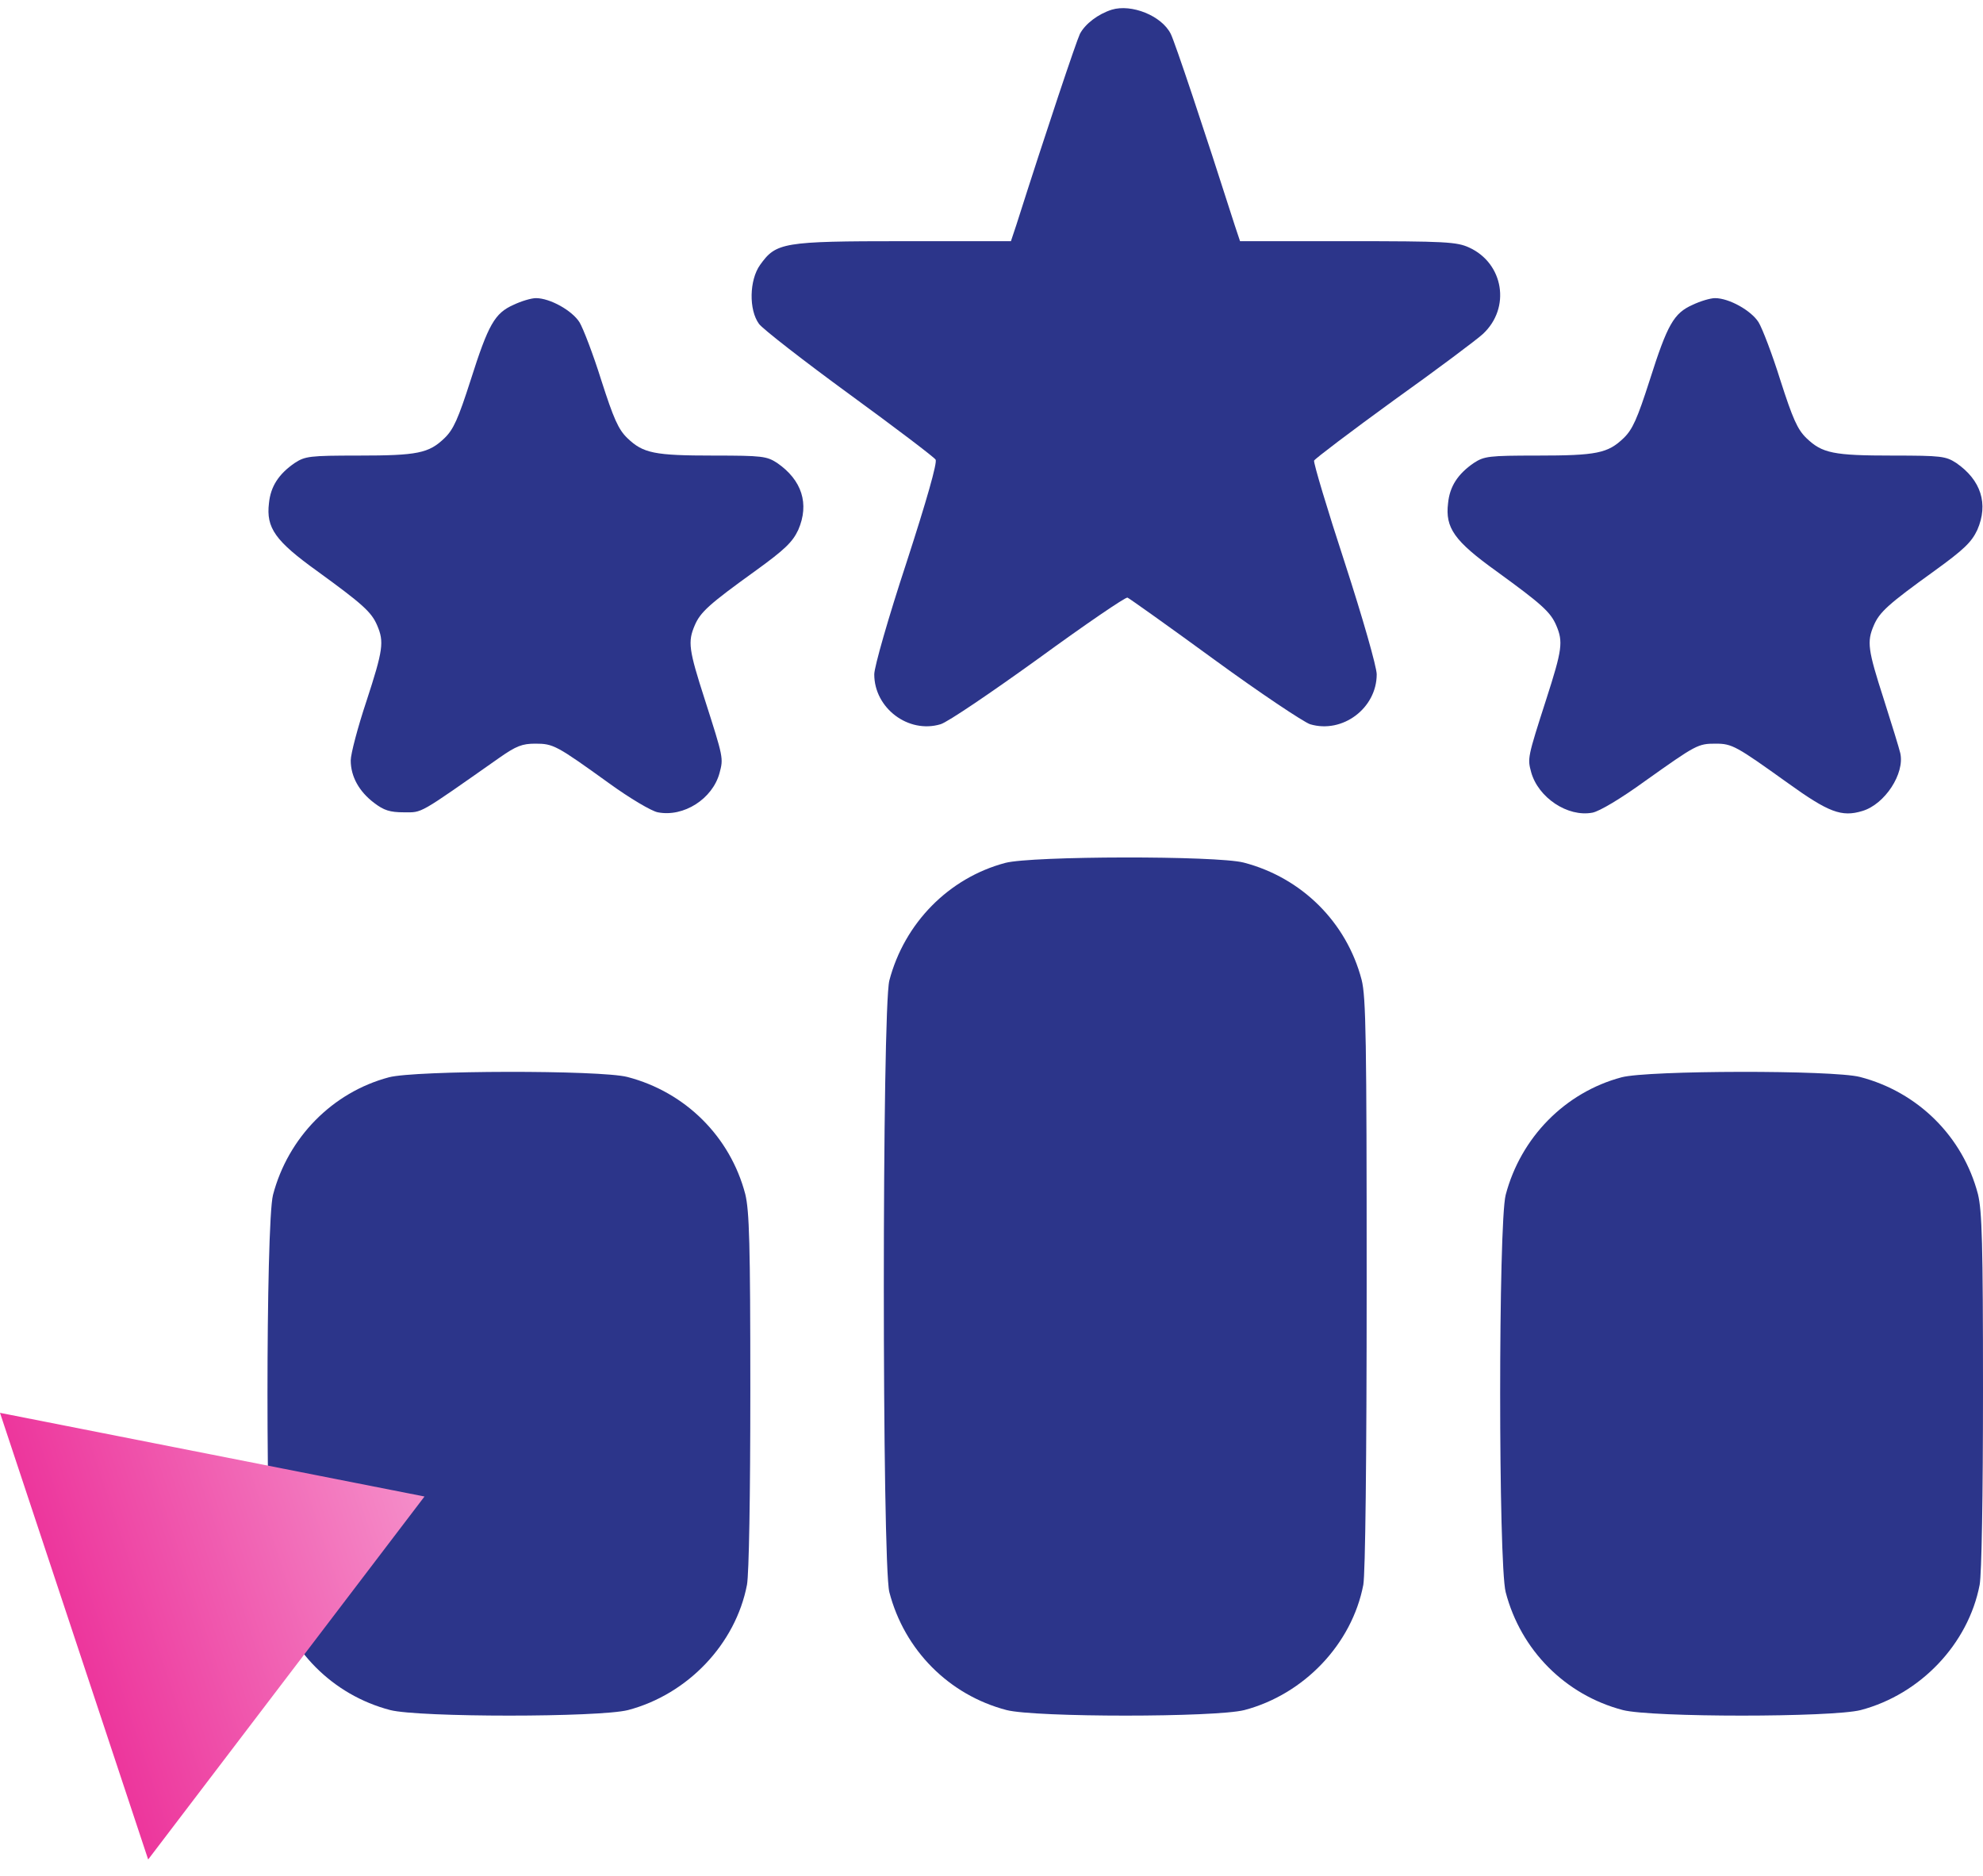
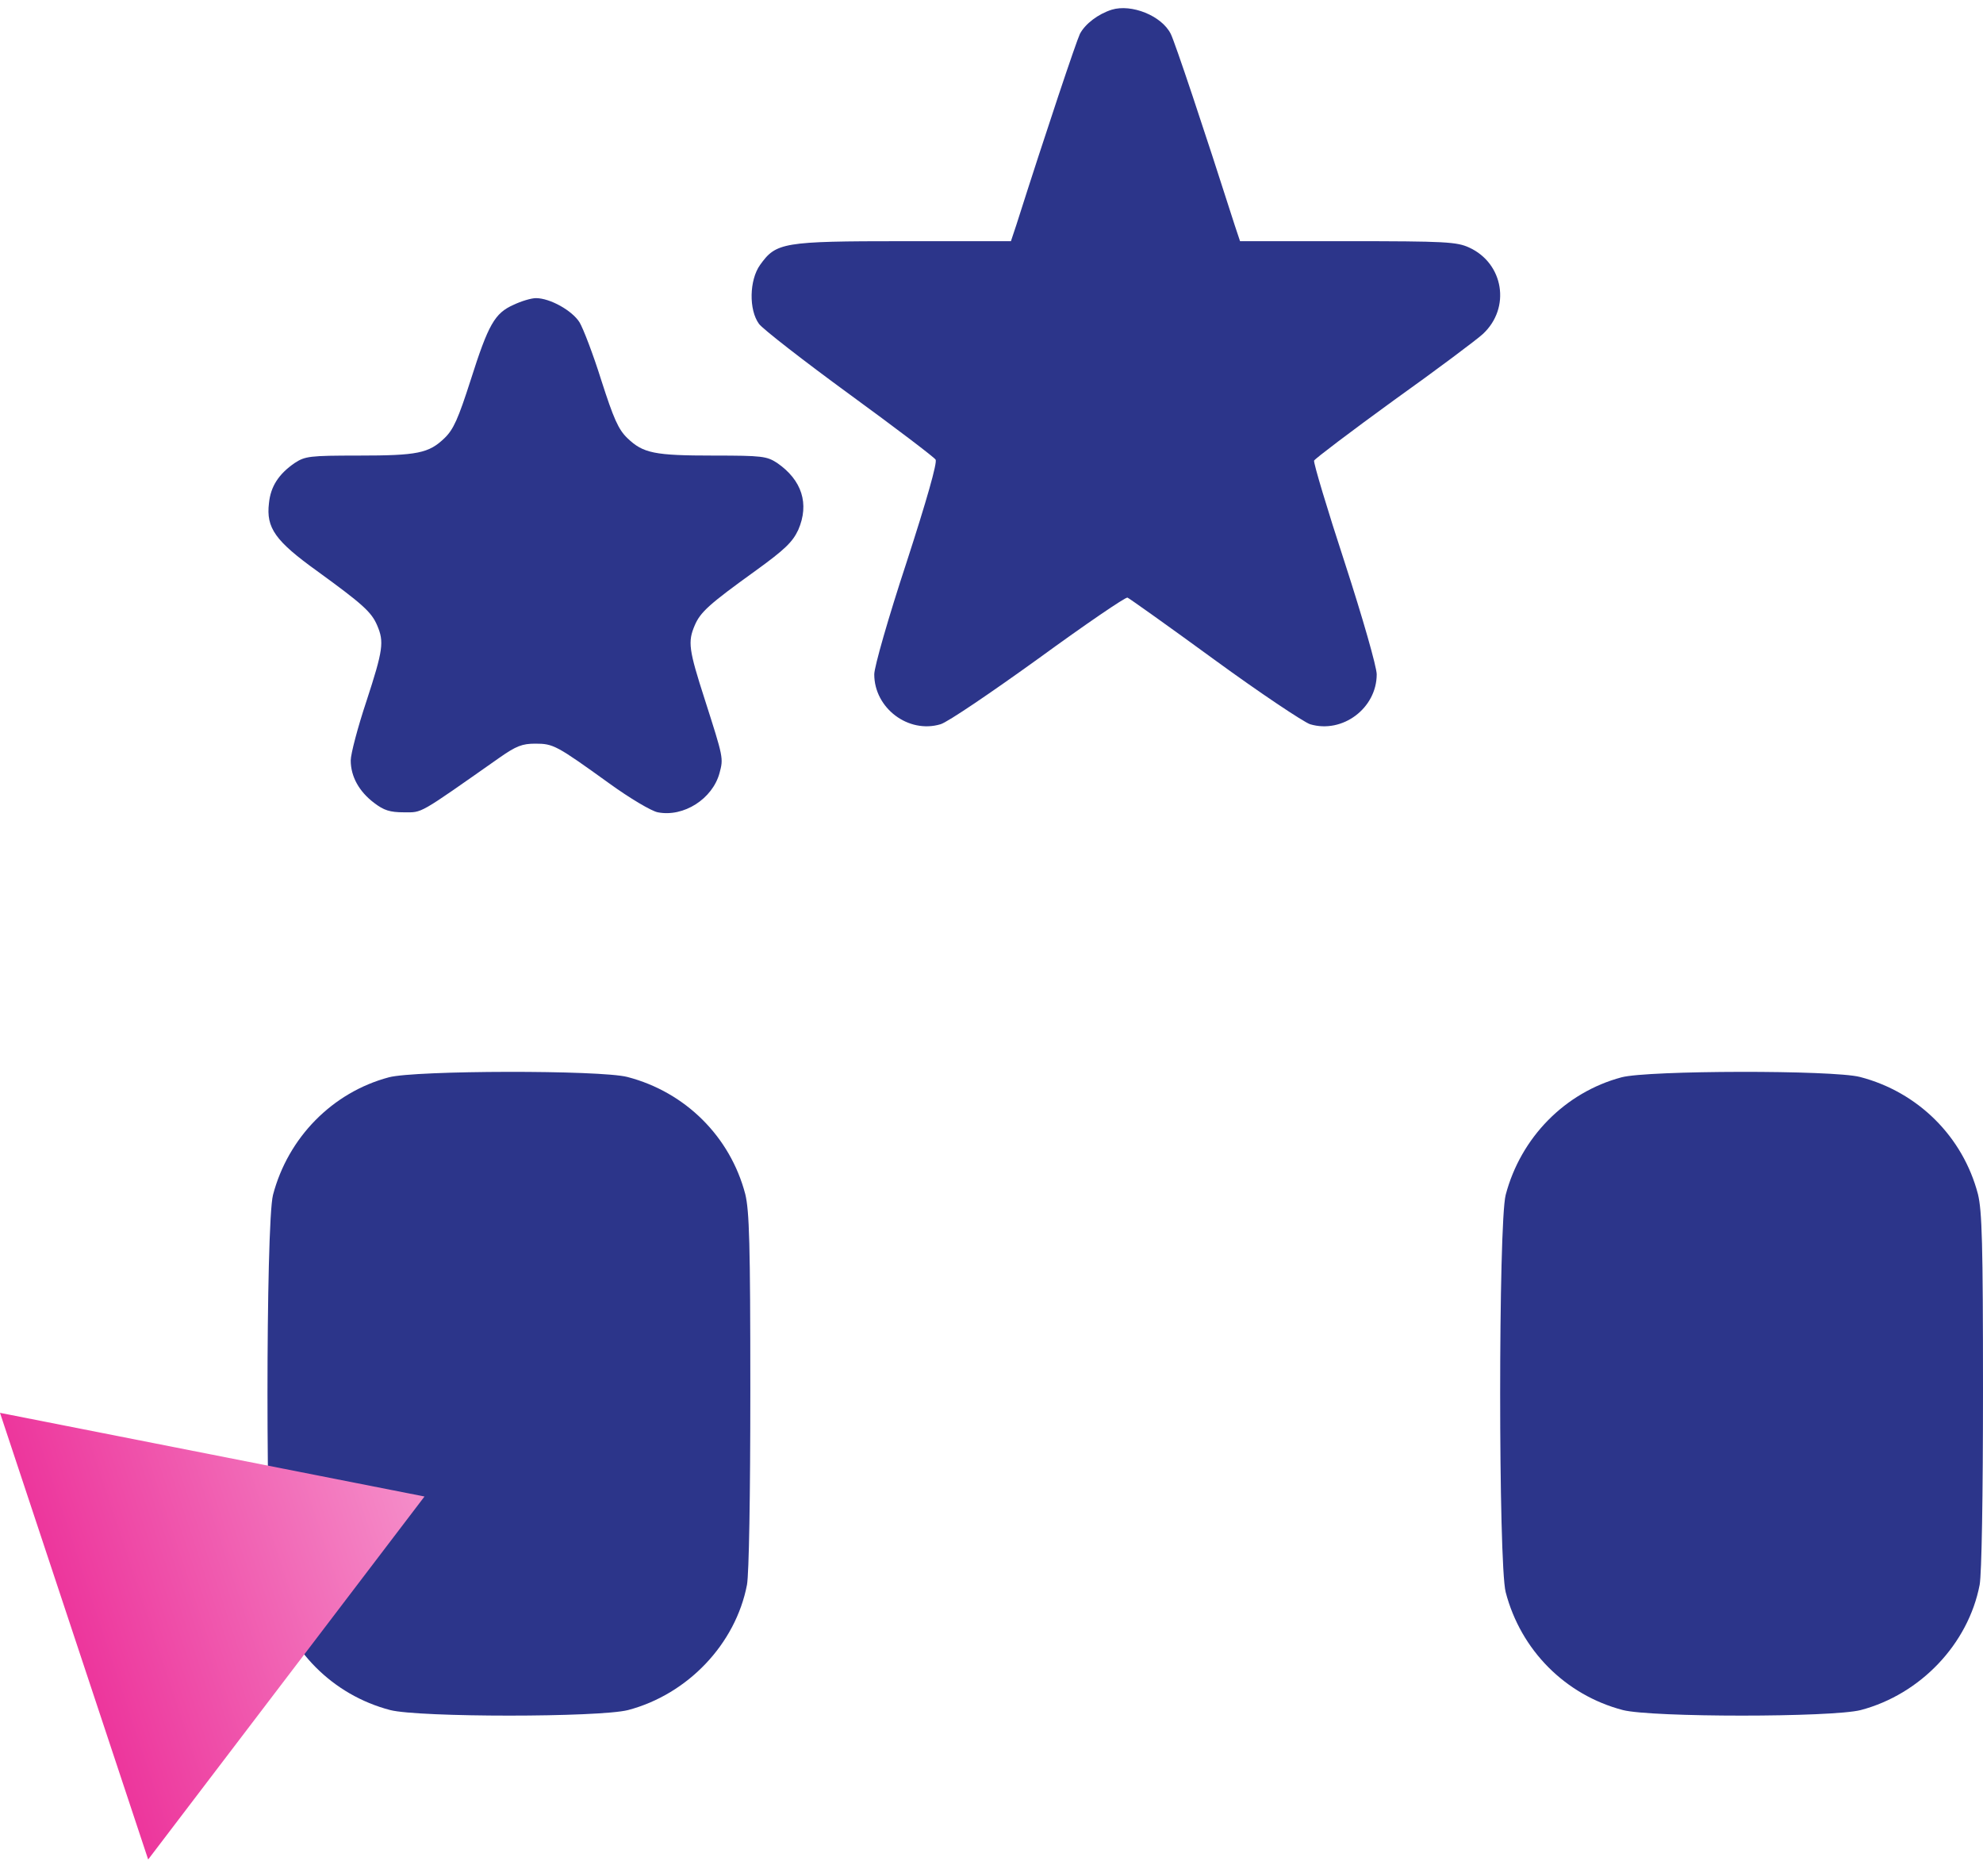
<svg xmlns="http://www.w3.org/2000/svg" width="74" height="70" viewBox="0 0 74 70" fill="none">
  <g clip-path="url(#clip0_3_1038)">
    <path d="M41.487 0.362C40.975 0.525 40.5 0.887 40.3 1.262C40.163 1.55 39.062 4.825 37.925 8.4L37.725 9H33.712C29.2 9 28.962 9.05 28.363 9.887C27.962 10.45 27.938 11.562 28.325 12.088C28.462 12.275 29.988 13.463 31.7 14.713C33.413 15.963 34.862 17.062 34.913 17.15C34.987 17.25 34.575 18.688 33.825 21C33.15 23.05 32.625 24.887 32.625 25.163C32.625 26.425 33.9 27.387 35.1 27.025C35.362 26.95 37 25.837 38.75 24.575C40.5 23.3 42 22.275 42.075 22.3C42.138 22.325 43.6 23.363 45.312 24.613C47.025 25.863 48.638 26.938 48.888 27.025C50.1 27.387 51.375 26.425 51.375 25.163C51.375 24.887 50.85 23.05 50.188 21.012C49.525 18.988 49.013 17.275 49.038 17.188C49.075 17.113 50.413 16.1 52.013 14.938C53.625 13.787 55.125 12.662 55.337 12.463C56.388 11.488 56.112 9.825 54.825 9.237C54.362 9.025 53.938 9 50.288 9H46.275L46.075 8.4C44.925 4.8 43.837 1.55 43.688 1.262C43.35 0.587 42.225 0.137 41.487 0.362Z" fill="#2C358A" />
    <path d="M19.163 11.375C18.462 11.688 18.225 12.1 17.562 14.188C17.1 15.625 16.925 16.025 16.587 16.35C16 16.913 15.588 17 13.363 17C11.55 17 11.387 17.025 11 17.275C10.4 17.688 10.1 18.15 10.037 18.775C9.925 19.7 10.275 20.188 11.838 21.312C13.525 22.538 13.863 22.837 14.075 23.337C14.338 23.95 14.3 24.25 13.675 26.163C13.35 27.137 13.088 28.137 13.088 28.375C13.088 28.975 13.4 29.538 13.963 29.962C14.325 30.238 14.55 30.312 15.075 30.312C15.775 30.312 15.575 30.425 18.637 28.275C19.262 27.837 19.488 27.75 19.975 27.75C20.65 27.75 20.762 27.812 22.725 29.225C23.5 29.788 24.325 30.275 24.55 30.312C25.512 30.5 26.587 29.812 26.85 28.85C27 28.288 27 28.288 26.3 26.1C25.7 24.238 25.663 23.95 25.925 23.337C26.137 22.837 26.475 22.538 28.175 21.312C29.3 20.5 29.575 20.225 29.788 19.775C30.212 18.8 29.925 17.913 29 17.275C28.613 17.025 28.45 17 26.637 17C24.413 17 24 16.913 23.413 16.35C23.075 16.025 22.9 15.625 22.438 14.188C22.137 13.225 21.762 12.25 21.625 12.025C21.35 11.588 20.525 11.125 20 11.125C19.825 11.125 19.45 11.238 19.163 11.375Z" fill="#2C358A" />
-     <path d="M63.163 11.375C62.462 11.688 62.225 12.1 61.562 14.188C61.1 15.625 60.925 16.025 60.587 16.35C60 16.913 59.587 17 57.362 17C55.55 17 55.388 17.025 55 17.275C54.4 17.688 54.1 18.15 54.038 18.775C53.925 19.7 54.275 20.188 55.837 21.312C57.525 22.538 57.862 22.837 58.075 23.337C58.337 23.95 58.3 24.238 57.7 26.1C57 28.275 57 28.3 57.138 28.812C57.4 29.762 58.5 30.5 59.425 30.325C59.688 30.275 60.487 29.8 61.4 29.137C63.3 27.788 63.362 27.75 64.025 27.75C64.638 27.75 64.787 27.837 66.725 29.225C68.237 30.312 68.725 30.5 69.5 30.262C70.338 30.012 71.088 28.863 70.912 28.1C70.875 27.938 70.6 27.038 70.3 26.1C69.7 24.238 69.662 23.95 69.925 23.337C70.138 22.837 70.475 22.538 72.175 21.312C73.3 20.5 73.575 20.225 73.787 19.775C74.213 18.8 73.925 17.913 73 17.275C72.612 17.025 72.45 17 70.638 17C68.412 17 68 16.913 67.412 16.35C67.075 16.025 66.9 15.625 66.438 14.188C66.138 13.225 65.763 12.25 65.625 12.025C65.35 11.588 64.525 11.125 64 11.125C63.825 11.125 63.45 11.238 63.163 11.375Z" fill="#2C358A" />
-     <path d="M37.513 32.2C35.4 32.763 33.75 34.45 33.188 36.587C32.913 37.663 32.913 58.337 33.188 59.413C33.75 61.575 35.413 63.25 37.562 63.812C38.638 64.088 45.362 64.088 46.438 63.812C48.663 63.225 50.45 61.35 50.875 59.138C50.95 58.712 51 54.562 51 47.888C51 38.788 50.975 37.2 50.812 36.562C50.25 34.413 48.575 32.75 46.413 32.188C45.4 31.925 38.5 31.938 37.513 32.2Z" fill="#2C358A" />
    <path d="M14.512 40.2C12.4 40.763 10.75 42.45 10.188 44.587C9.913 45.65 9.913 58.35 10.188 59.413C10.75 61.575 12.412 63.25 14.562 63.812C15.637 64.088 22.363 64.088 23.438 63.812C25.663 63.225 27.45 61.35 27.875 59.138C27.95 58.737 28 55.837 28 51.888C28 46.375 27.962 45.188 27.812 44.562C27.25 42.413 25.575 40.75 23.413 40.188C22.4 39.925 15.5 39.938 14.512 40.2Z" fill="#2C358A" />
    <path d="M60.513 40.2C58.4 40.763 56.75 42.45 56.188 44.587C55.913 45.65 55.913 58.35 56.188 59.413C56.75 61.575 58.413 63.25 60.562 63.812C61.638 64.088 68.362 64.088 69.438 63.812C71.662 63.225 73.45 61.35 73.875 59.138C73.95 58.737 74 55.837 74 51.888C74 46.375 73.963 45.188 73.812 44.562C73.25 42.413 71.575 40.75 69.412 40.188C68.4 39.925 61.5 39.938 60.513 40.2Z" fill="#2C358A" />
  </g>
  <path d="M15.841 55.843L5.529 69.388L3.02681e-05 52.721L15.841 55.843Z" fill="url(#paint0_linear_3_1038)" />
  <defs>
    <linearGradient id="paint0_linear_3_1038" x1="17.945" y1="55.641" x2="-2.166" y2="62.313" gradientUnits="userSpaceOnUse">
      <stop stop-color="#F69BD0" />
      <stop offset="1" stop-color="#EA168C" />
    </linearGradient>
    <clipPath id="clip0_3_1038">
      <rect width="64" height="64" fill="white" transform="translate(10)" />
    </clipPath>
  </defs>
</svg>